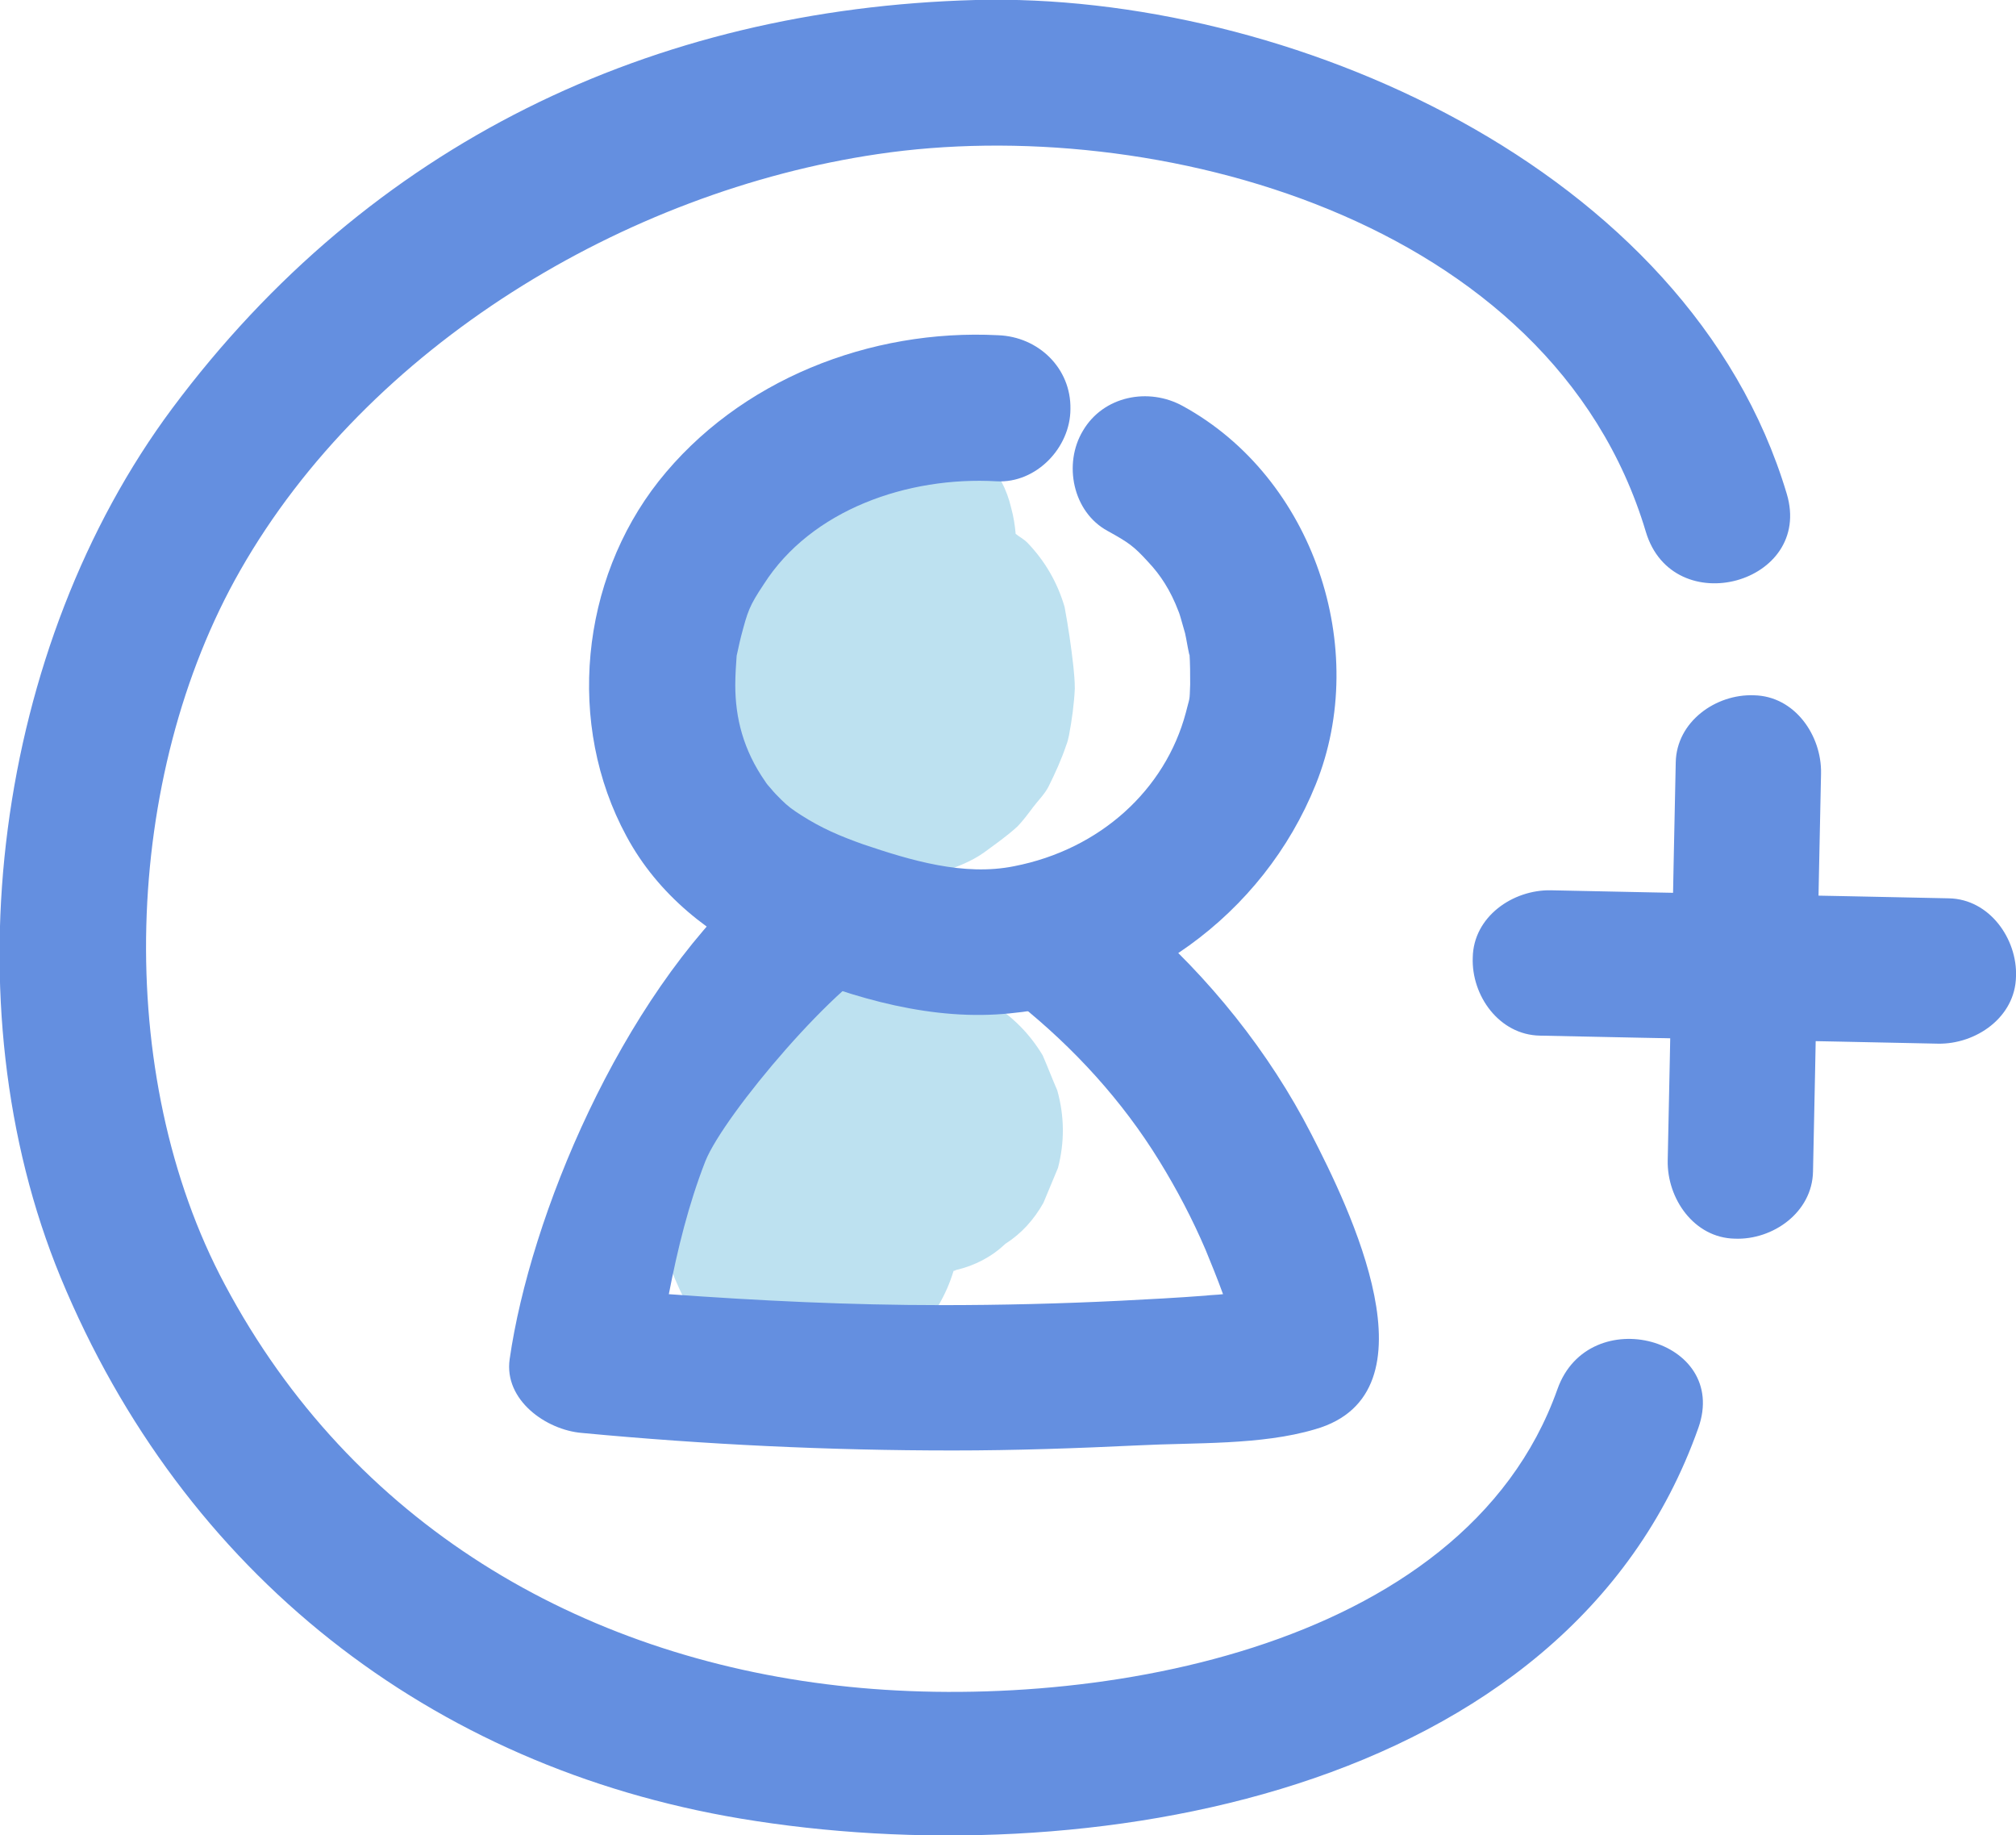
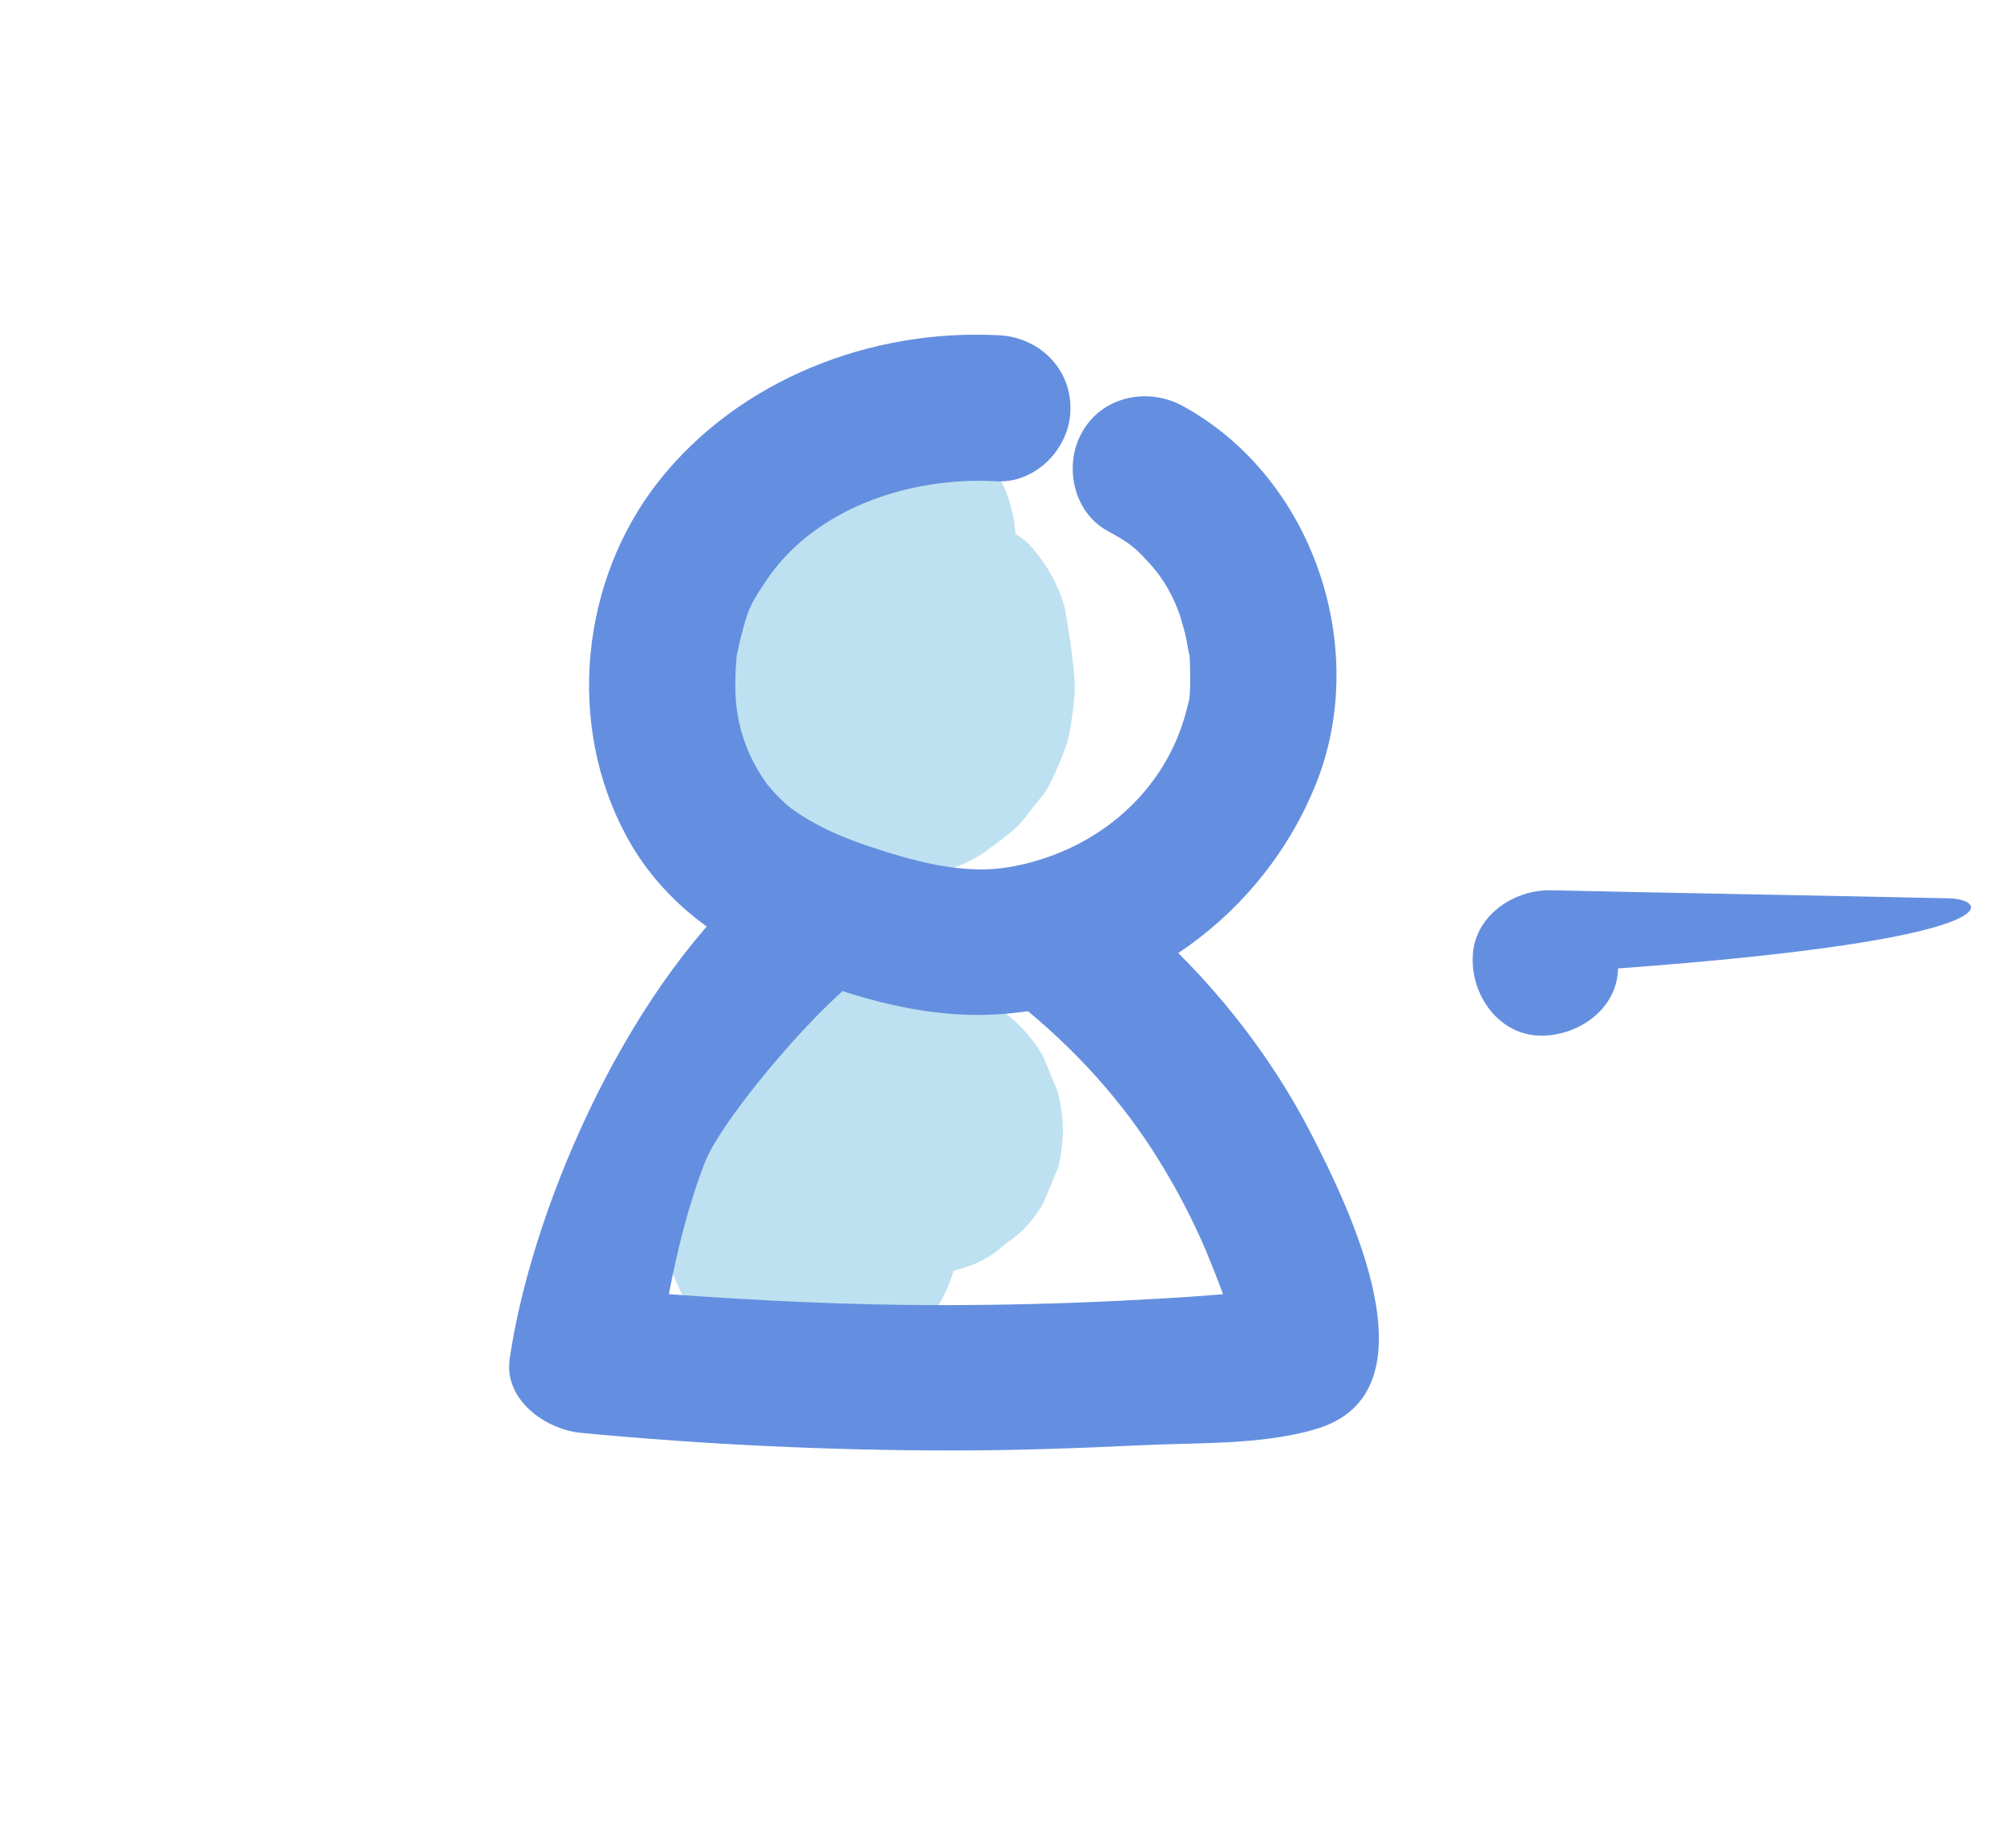
<svg xmlns="http://www.w3.org/2000/svg" version="1.1" id="illustrations" x="0px" y="0px" viewBox="0 0 27.61 25.13" style="enable-background:new 0 0 27.61 25.13;" xml:space="preserve">
  <style type="text/css">
	.st0{fill:#648FE0;}
	.st1{fill:#F0F0F0;}
	.st2{fill:#F8BFAE;}
	.st3{fill:#FBD9D8;}
	.st4{fill:#E1E1E1;}
	.st5{fill:#BDE1F0;}
	.st6{fill:#FFFFFF;}
	.st7{fill:#CBCBCB;}
	.st8{fill:#F0F9FE;}
	.st9{fill:#F1949A;}
	.st10{fill:#F8CAD1;}
	.st11{fill:#FFD987;}
	.st12{fill:#F7B27B;}
	.st13{fill:#F29AA7;}
	.st14{fill:#E2F2F8;}
	.st15{fill:#D1E2A8;}
	.st16{fill:#CCCBCB;}
	.st17{fill:#DFC1DD;}
	.st18{fill:#C5C6C6;}
	.st19{fill:#F7B18D;}
</style>
  <g>
    <g>
      <path class="st5" d="M14.7,9.12c-0.03-0.27-0.07-0.54-0.12-0.81c-0.1-0.34-0.27-0.63-0.51-0.88c-0.05-0.05-0.11-0.08-0.16-0.12    c-0.01-0.12-0.03-0.24-0.06-0.35c-0.06-0.26-0.18-0.49-0.36-0.68c-0.14-0.22-0.33-0.39-0.56-0.52c-0.46-0.25-1.03-0.37-1.54-0.2    c-0.49,0.16-0.93,0.46-1.2,0.92c-0.16,0.29-0.29,0.6-0.4,0.91c-0.06,0.16-0.1,0.33-0.12,0.5C9.62,8.22,9.56,8.56,9.58,8.9    C9.59,9.23,9.63,9.57,9.71,9.9c0.07,0.32,0.2,0.63,0.35,0.92c0.02,0.04,0.04,0.08,0.07,0.11c0.11,0.15,0.23,0.33,0.37,0.46    c0.13,0.12,0.3,0.25,0.45,0.35c0.07,0.04,0.29,0.12,0.27,0.11c0.03,0.01,0.19,0.09,0.28,0.12c0.11,0.03,0.23,0.04,0.34,0.05    c0.12,0.02,0.22,0.04,0.34,0.04c0.01,0,0.03,0,0.04-0.01c0.13-0.01,0.42-0.04,0.55-0.07c0.04-0.01,0.07-0.02,0.1-0.03    c0.21-0.07,0.43-0.15,0.61-0.28c0.15-0.11,0.32-0.23,0.45-0.35c0.08-0.08,0.16-0.19,0.22-0.27c0.06-0.08,0.16-0.18,0.21-0.28    c0.09-0.18,0.18-0.38,0.24-0.56c0.02-0.05,0.03-0.09,0.04-0.14c0.04-0.21,0.07-0.43,0.08-0.64C14.72,9.32,14.71,9.22,14.7,9.12z" />
    </g>
    <g>
      <path class="st5" d="M14.48,14.93c-0.07-0.16-0.13-0.32-0.2-0.48c-0.18-0.3-0.42-0.54-0.72-0.72c-0.04-0.03-0.08-0.05-0.12-0.07    c-0.17-0.08-0.35-0.15-0.52-0.22c-0.02-0.01-0.04-0.02-0.07-0.02c-0.04-0.01-0.09-0.02-0.14-0.03c-0.19-0.03-0.39-0.06-0.58-0.08    c-0.03,0-0.05-0.01-0.08-0.01c-0.05,0-0.09,0-0.14,0c-0.11,0.01-0.21,0.03-0.32,0.04c-0.11,0.01-0.23,0.03-0.34,0.05    c-0.05,0.01-0.09,0.02-0.14,0.04c-0.02,0.01-0.04,0.02-0.07,0.03c-0.18,0.07-0.36,0.14-0.53,0.23c-0.04,0.02-0.08,0.04-0.11,0.07    c-0.02,0.01-0.04,0.03-0.06,0.04c-0.15,0.11-0.31,0.23-0.45,0.35c-0.04,0.03-0.07,0.07-0.1,0.1c-0.12,0.14-0.23,0.3-0.34,0.44    c-0.01,0.02-0.03,0.04-0.04,0.06c-0.03,0.04-0.05,0.08-0.07,0.12c-0.09,0.19-0.18,0.39-0.25,0.6c-0.01,0.04-0.02,0.09-0.03,0.14    C9.04,15.8,9.02,16,9,16.19c0,0.03-0.01,0.05-0.01,0.08c0,0.05,0,0.11,0,0.16c0.02,0.2,0.05,0.4,0.08,0.59    c0,0.03,0.01,0.05,0.02,0.08c0.01,0.05,0.03,0.1,0.05,0.15c0.07,0.18,0.14,0.36,0.23,0.53c0.01,0.03,0.03,0.05,0.04,0.08    c0.13,0.23,0.3,0.42,0.52,0.56c0.19,0.18,0.42,0.3,0.68,0.36c0.27,0.08,0.53,0.1,0.8,0.04c0.27-0.01,0.51-0.09,0.74-0.24    c0.13-0.1,0.27-0.21,0.4-0.31c0.24-0.25,0.41-0.54,0.51-0.87c0.01,0,0.02,0,0.03-0.01c0.26-0.06,0.49-0.18,0.68-0.36    c0.22-0.14,0.39-0.33,0.52-0.56l0.2-0.48C14.58,15.64,14.58,15.29,14.48,14.93z" />
    </g>
    <g>
      <g>
        <g>
          <path class="st0" d="M17.96,15.53c-0.58-1.13-1.4-2.15-2.37-2.99c0,0-0.01,0.01-0.01,0.01c-0.39,0.38-0.97,0.61-1.51,0.6      c-0.13,0-0.26-0.01-0.39-0.02c0.01,0.23,0.08,0.46,0.27,0.61c0.76,0.61,1.42,1.33,1.93,2.16c0.24,0.39,0.45,0.79,0.63,1.21      c0.07,0.17,0.16,0.39,0.24,0.61c-0.08,0.01-0.16,0.01-0.24,0.02c-0.39,0.03-0.78,0.05-1.17,0.07c-0.81,0.04-1.63,0.06-2.45,0.06      c-1.25,0-2.49-0.06-3.73-0.15c0.12-0.62,0.27-1.23,0.5-1.82c0.25-0.63,1.85-2.53,2.54-2.8c0.07-0.03,0.13-0.07,0.19-0.11      c-0.16-0.03-0.32-0.04-0.48-0.08c-0.6-0.14-1.16-0.44-1.63-0.84c-1.79,1.62-3.02,4.59-3.3,6.54c-0.08,0.56,0.5,0.97,0.99,1.01      c1.69,0.16,3.39,0.24,5.08,0.24c0.85,0,1.7-0.03,2.54-0.07c0.77-0.04,1.68,0,2.42-0.22C19.73,19.08,18.47,16.52,17.96,15.53z" />
        </g>
        <g>
          <path class="st0" d="M16.2,5.56c-0.47-0.26-1.09-0.14-1.37,0.34c-0.27,0.45-0.14,1.11,0.34,1.37c0.29,0.16,0.36,0.21,0.56,0.43      c0.16,0.17,0.3,0.38,0.41,0.67c0.01,0.02,0.03,0.09,0.03,0.09c0.02,0.07,0.04,0.14,0.06,0.21c0.01,0.03,0.07,0.4,0.06,0.27      c0.01,0.14,0.01,0.29,0.01,0.43c-0.01,0.25,0,0.15-0.06,0.39c-0.28,1.05-1.17,1.87-2.35,2.1c-0.69,0.14-1.42-0.08-2.07-0.3      c-0.31-0.11-0.57-0.22-0.85-0.4c-0.11-0.07-0.18-0.12-0.27-0.21c-0.05-0.05-0.1-0.1-0.14-0.15c-0.02-0.02-0.07-0.08-0.08-0.1      c-0.3-0.43-0.41-0.87-0.41-1.32c0-0.14,0.01-0.28,0.02-0.42c-0.02,0.12,0.04-0.18,0.06-0.25C10.24,8.37,10.26,8.3,10.46,8      c0.65-1.02,1.97-1.48,3.19-1.41c0.54,0.03,1.01-0.46,1.01-0.99c0.01-0.56-0.44-0.99-0.99-1.01C11.92,4.5,10.12,5.2,9.02,6.59      c-1.07,1.36-1.27,3.33-0.44,4.86c0.43,0.8,1.15,1.37,1.97,1.74c0.95,0.42,2.04,0.76,3.09,0.7c1.94-0.11,3.66-1.36,4.38-3.15      C18.77,8.88,17.99,6.54,16.2,5.56z" />
        </g>
      </g>
      <g>
        <g>
-           <path class="st0" d="M26.69,12.3c-1.82-0.04-3.63-0.07-5.45-0.11c-0.52-0.01-1.06,0.36-1.07,0.92      c-0.02,0.52,0.36,1.06,0.92,1.07c1.82,0.04,3.63,0.07,5.45,0.11c0.52,0.01,1.06-0.36,1.07-0.92      C27.63,12.86,27.25,12.31,26.69,12.3z" />
+           <path class="st0" d="M26.69,12.3c-1.82-0.04-3.63-0.07-5.45-0.11c-0.52-0.01-1.06,0.36-1.07,0.92      c-0.02,0.52,0.36,1.06,0.92,1.07c0.52,0.01,1.06-0.36,1.07-0.92      C27.63,12.86,27.25,12.31,26.69,12.3z" />
        </g>
        <g>
-           <path class="st0" d="M24.83,16.04c0.04-1.82,0.07-3.63,0.11-5.45c0.01-0.52-0.36-1.06-0.92-1.07c-0.52-0.02-1.06,0.36-1.07,0.92      c-0.04,1.82-0.07,3.63-0.11,5.45c-0.01,0.52,0.36,1.06,0.92,1.07C24.28,16.98,24.82,16.6,24.83,16.04z" />
-         </g>
+           </g>
      </g>
      <g>
-         <path class="st0" d="M24.47,6.76C23.13,2.28,17.6-0.11,13.36,0c-4.43,0.12-8.3,1.97-11,5.59c-2.42,3.25-3.08,8.14-1.53,11.9     c1.68,4.06,5.07,6.7,9.31,7.41c4.66,0.78,11.32-0.27,13.12-5.35c0.43-1.22-1.5-1.74-1.93-0.53c-1.29,3.64-6.54,4.44-9.85,4.06     c-3.54-0.4-6.66-2.22-8.4-5.49c-1.54-2.88-1.4-6.96,0.21-9.78c1.75-3.07,5.27-5.19,8.73-5.7c3.75-0.56,9.23,0.86,10.52,5.17     C22.91,8.52,24.84,7.99,24.47,6.76z" />
-       </g>
+         </g>
    </g>
  </g>
</svg>